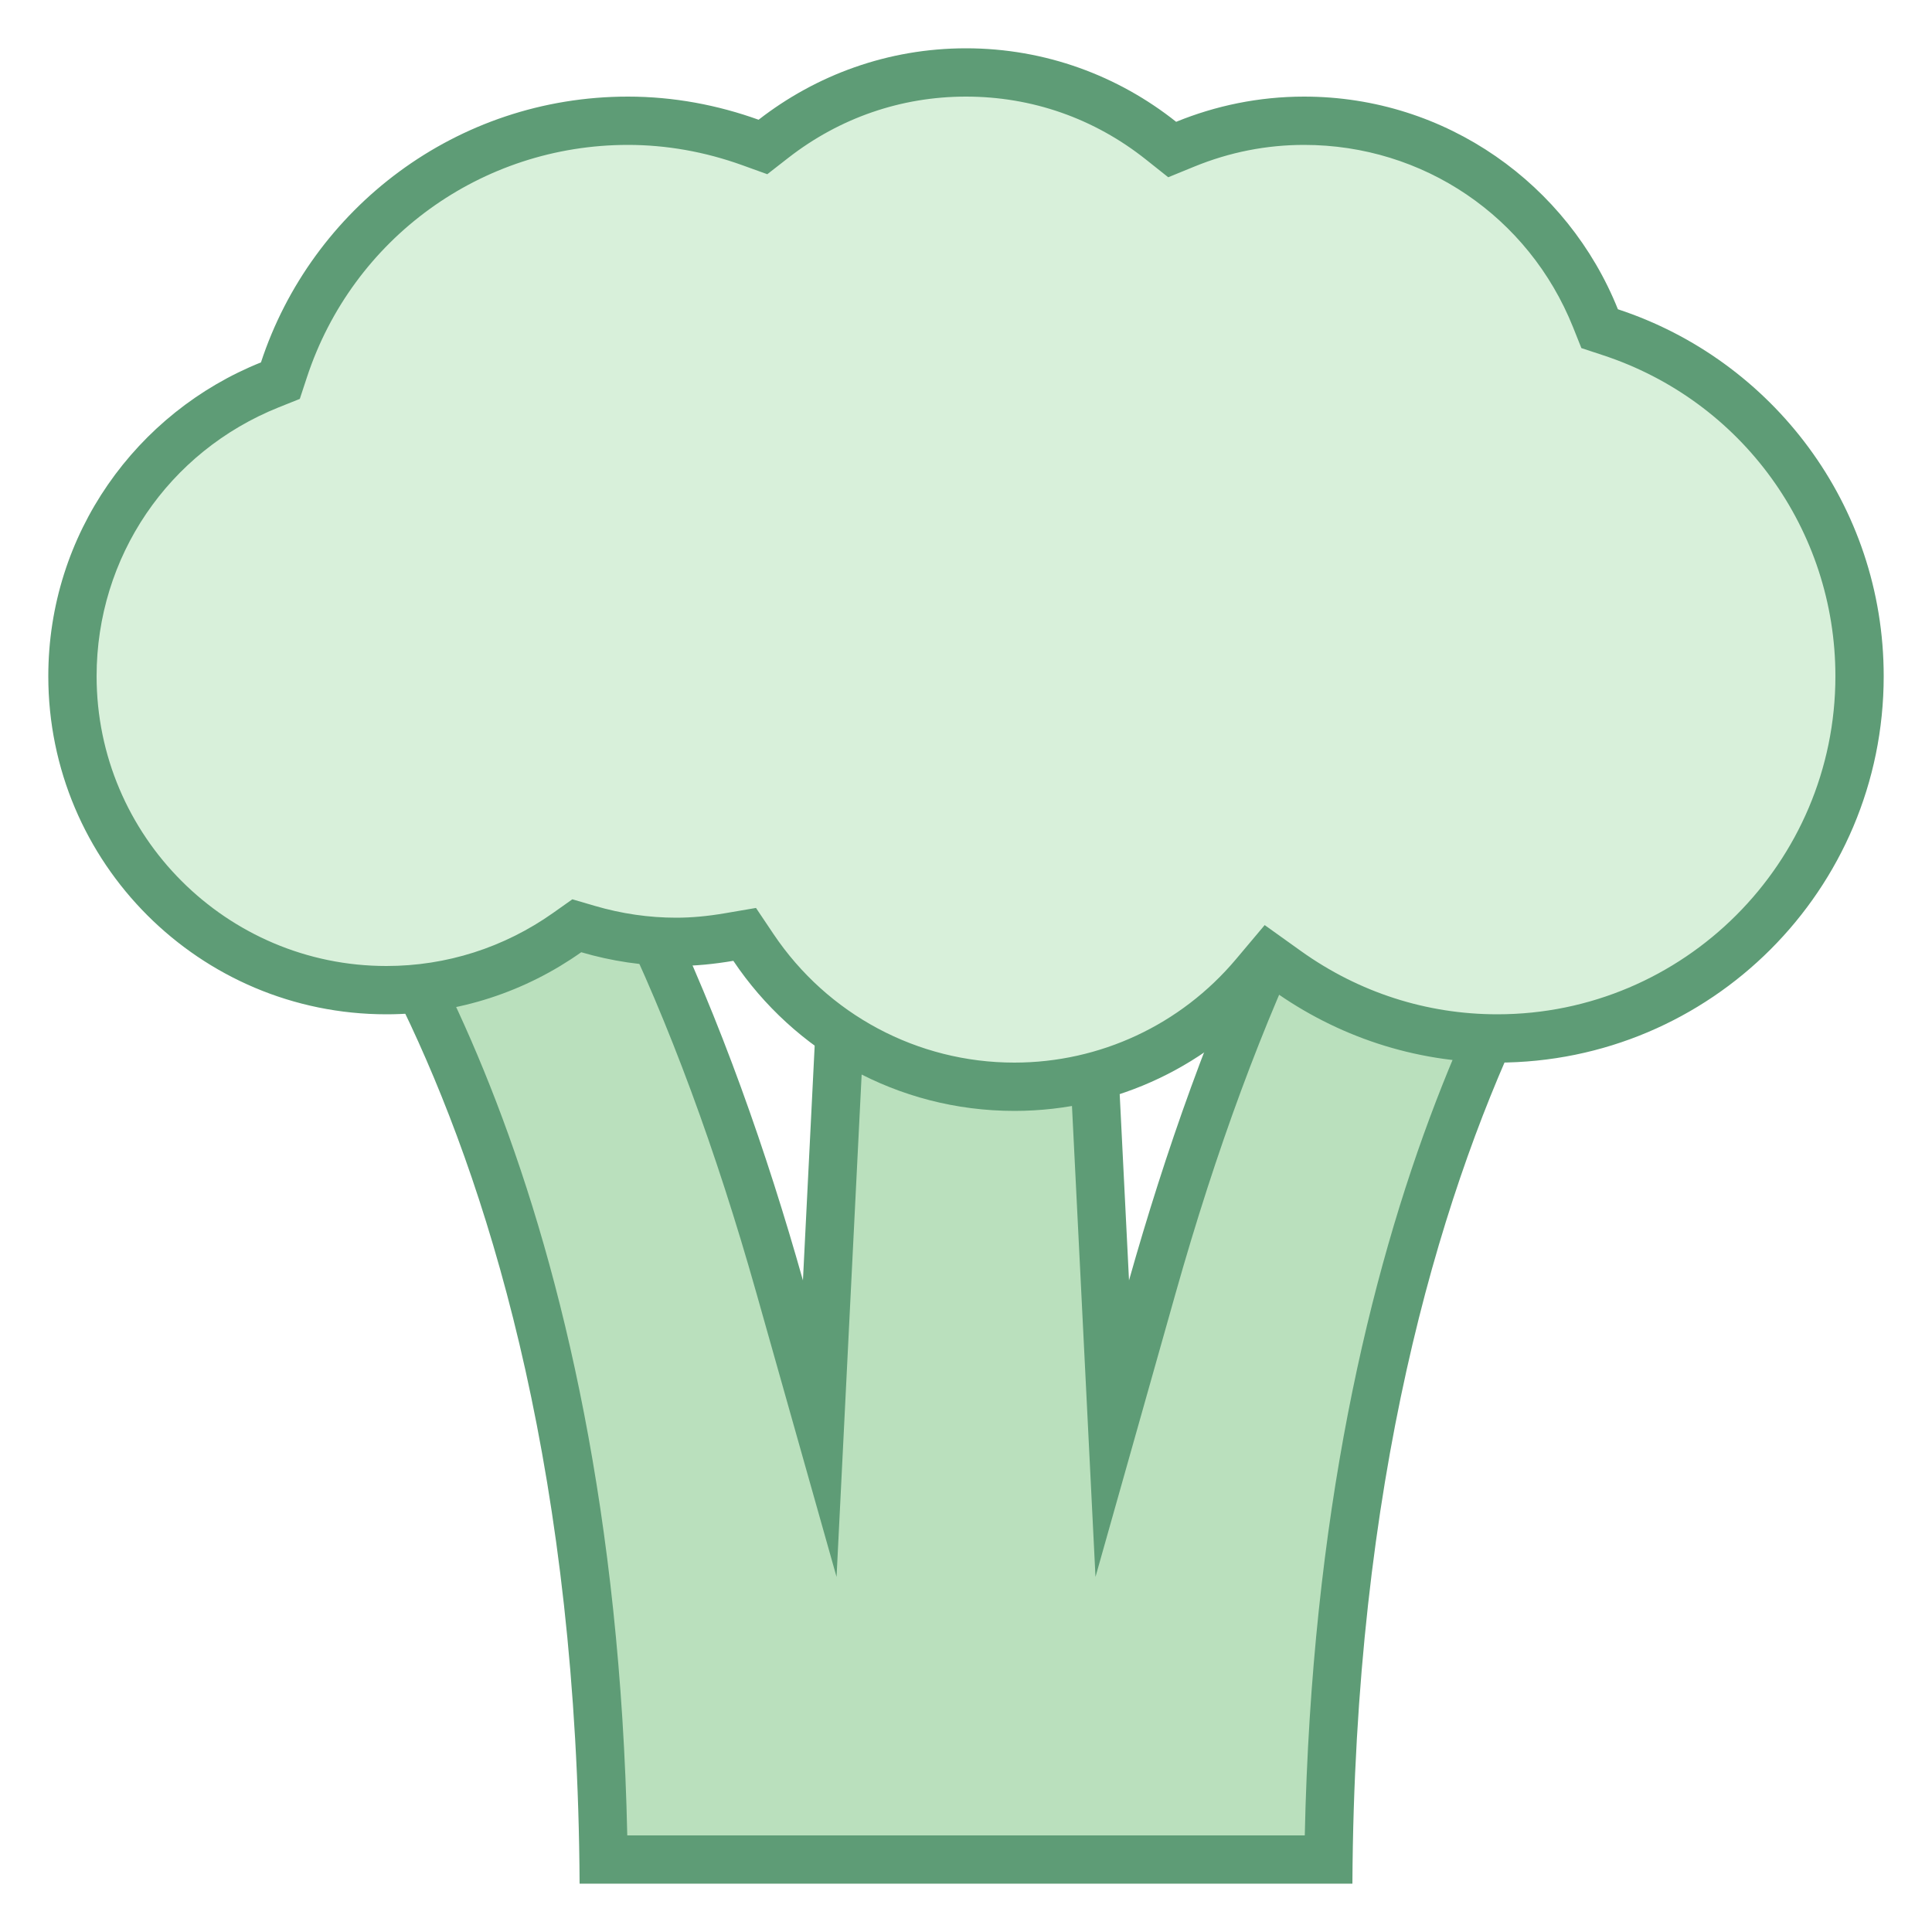
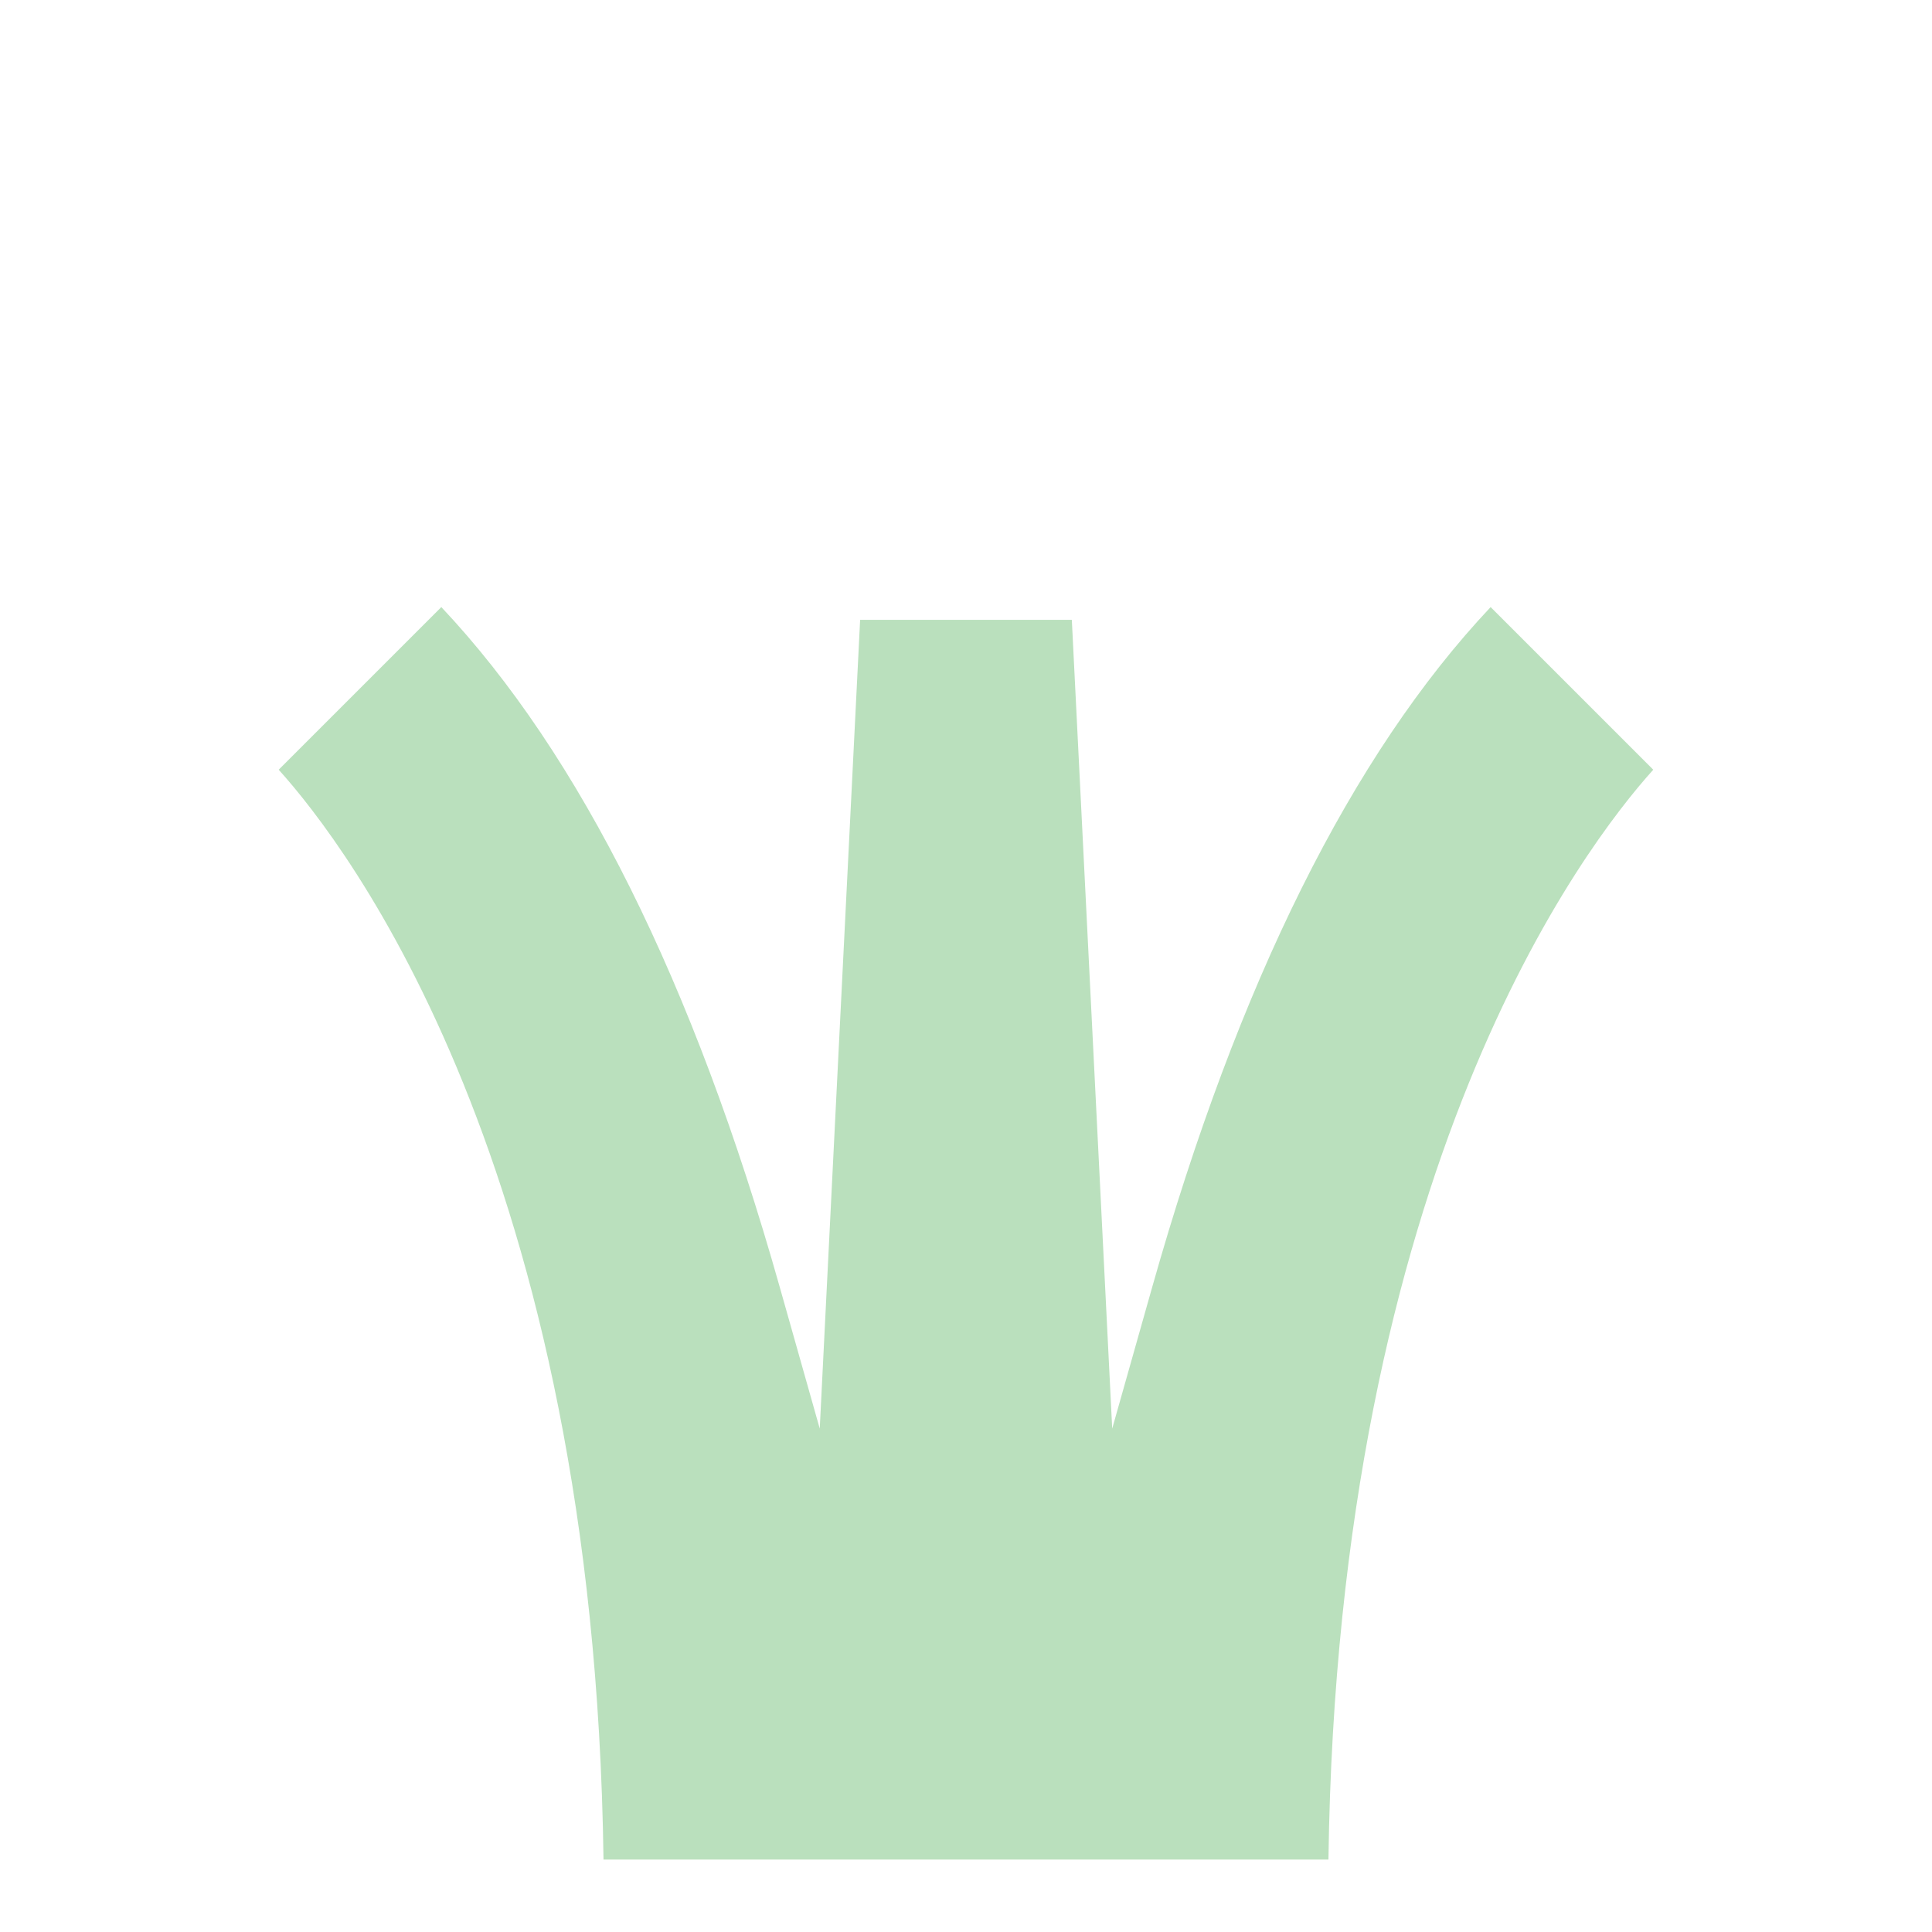
<svg xmlns="http://www.w3.org/2000/svg" version="1.1" data-id="Layer_1" x="0px" y="0px" viewBox="0 0 40 40" style="enable-background:new 0 0 40 40;" xml:space="preserve" width="40" height="40">
  <g>
    <g>
      <path style="fill:#BAE0BD;" d="M12.495,38.5c-0.193-14.328-5.299-20.982-6.725-22.564l3.367-3.367    c2.872,3.049,5.228,7.78,7.006,14.076l0.829,2.933l0.836-16.745h4.383l0.836,16.745l0.829-2.933    c1.778-6.295,4.134-11.027,7.006-14.076l3.367,3.367c-1.426,1.582-6.531,8.236-6.725,22.564H12.495z" />
    </g>
    <g>
-       <path style="fill:#5E9C76;" d="M30.879,13.293l2.669,2.669c-1.765,2.124-6.249,8.799-6.534,22.038H12.987    c-0.286-13.239-4.77-19.914-6.534-22.038l2.669-2.669c2.66,2.998,4.858,7.529,6.541,13.488l1.657,5.867l0.304-6.089l0.661-13.226    h3.431l0.661,13.226l0.304,6.089l1.657-5.867C26.02,20.822,28.218,16.291,30.879,13.293 M30.857,11.857    c-3.647,3.647-5.995,9.387-7.482,14.652l-0.709-14.176h-5.333l-0.709,14.176c-1.487-5.265-3.835-11.005-7.482-14.652l-4.071,4.071    c0,0,6.838,6.424,6.929,23.071h16c0.09-16.648,6.929-23.071,6.929-23.071L30.857,11.857L30.857,11.857z" />
-     </g>
+       </g>
  </g>
  <g>
    <g>
-       <path style="fill:#D8F0DA;" d="M21,22.5c-2.171,0-4.19-1.079-5.402-2.886l-0.18-0.269l-0.319,0.054    C14.701,19.467,14.342,19.5,14,19.5c-0.61,0-1.225-0.089-1.826-0.265l-0.232-0.068l-0.197,0.14C10.641,20.087,9.346,20.5,8,20.5    c-3.584,0-6.5-2.916-6.5-6.5c0-2.67,1.604-5.038,4.088-6.032l0.217-0.087L5.877,7.66C6.892,4.573,9.754,2.5,13,2.5    c0.854,0,1.708,0.151,2.536,0.45l0.26,0.094l0.218-0.169C17.168,1.975,18.546,1.5,20,1.5c1.48,0,2.877,0.489,4.039,1.414    l0.229,0.183l0.271-0.111C25.326,2.663,26.154,2.5,27,2.5c2.671,0,5.039,1.605,6.032,4.088l0.086,0.217l0.222,0.073    C36.427,7.892,38.5,10.753,38.5,14c0,4.136-3.364,7.5-7.5,7.5c-1.567,0-3.073-0.485-4.354-1.402l-0.376-0.269l-0.298,0.354    C24.731,21.655,22.919,22.5,21,22.5z" />
-     </g>
+       </g>
    <g>
-       <path style="fill:#5E9C76;" d="M20,2c1.366,0,2.655,0.451,3.728,1.305l0.459,0.365l0.543-0.222C25.456,3.151,26.219,3,27,3    c2.465,0,4.65,1.481,5.568,3.774l0.173,0.433l0.443,0.146C36.065,8.299,38,10.97,38,14c0,3.86-3.14,7-7,7    c-1.462,0-2.867-0.453-4.064-1.309l-0.752-0.538l-0.595,0.707C24.444,21.22,22.772,22,21,22c-2.004,0-3.868-0.996-4.987-2.664    l-0.361-0.538l-0.638,0.109C14.647,18.97,14.315,19,14,19c-0.563,0-1.13-0.082-1.686-0.245l-0.464-0.136l-0.394,0.279    C10.437,19.619,9.242,20,8,20c-3.308,0-6-2.692-6-6c0-2.465,1.481-4.65,3.774-5.568l0.433-0.173l0.146-0.443    C7.299,4.935,9.97,3,13,3c0.796,0,1.593,0.141,2.368,0.42l0.518,0.187l0.435-0.339C17.386,2.439,18.659,2,20,2 M20,1    c-1.62,0-3.107,0.556-4.294,1.479C14.86,2.175,13.951,2,13,2C9.454,2,6.452,4.309,5.403,7.503C2.824,8.536,1,11.053,1,14    c0,3.866,3.134,7,7,7c1.503,0,2.893-0.478,4.034-1.285C12.658,19.898,13.317,20,14,20c0.404,0,0.797-0.042,1.183-0.107    C16.439,21.766,18.575,23,21,23c2.149,0,4.07-0.971,5.354-2.495C27.665,21.442,29.266,22,31,22c4.418,0,8-3.582,8-8    c0-3.546-2.309-6.548-5.503-7.597C32.464,3.824,29.947,2,27,2c-0.938,0-1.831,0.188-2.649,0.522C23.156,1.572,21.646,1,20,1L20,1z    " />
-     </g>
+       </g>
  </g>
</svg>